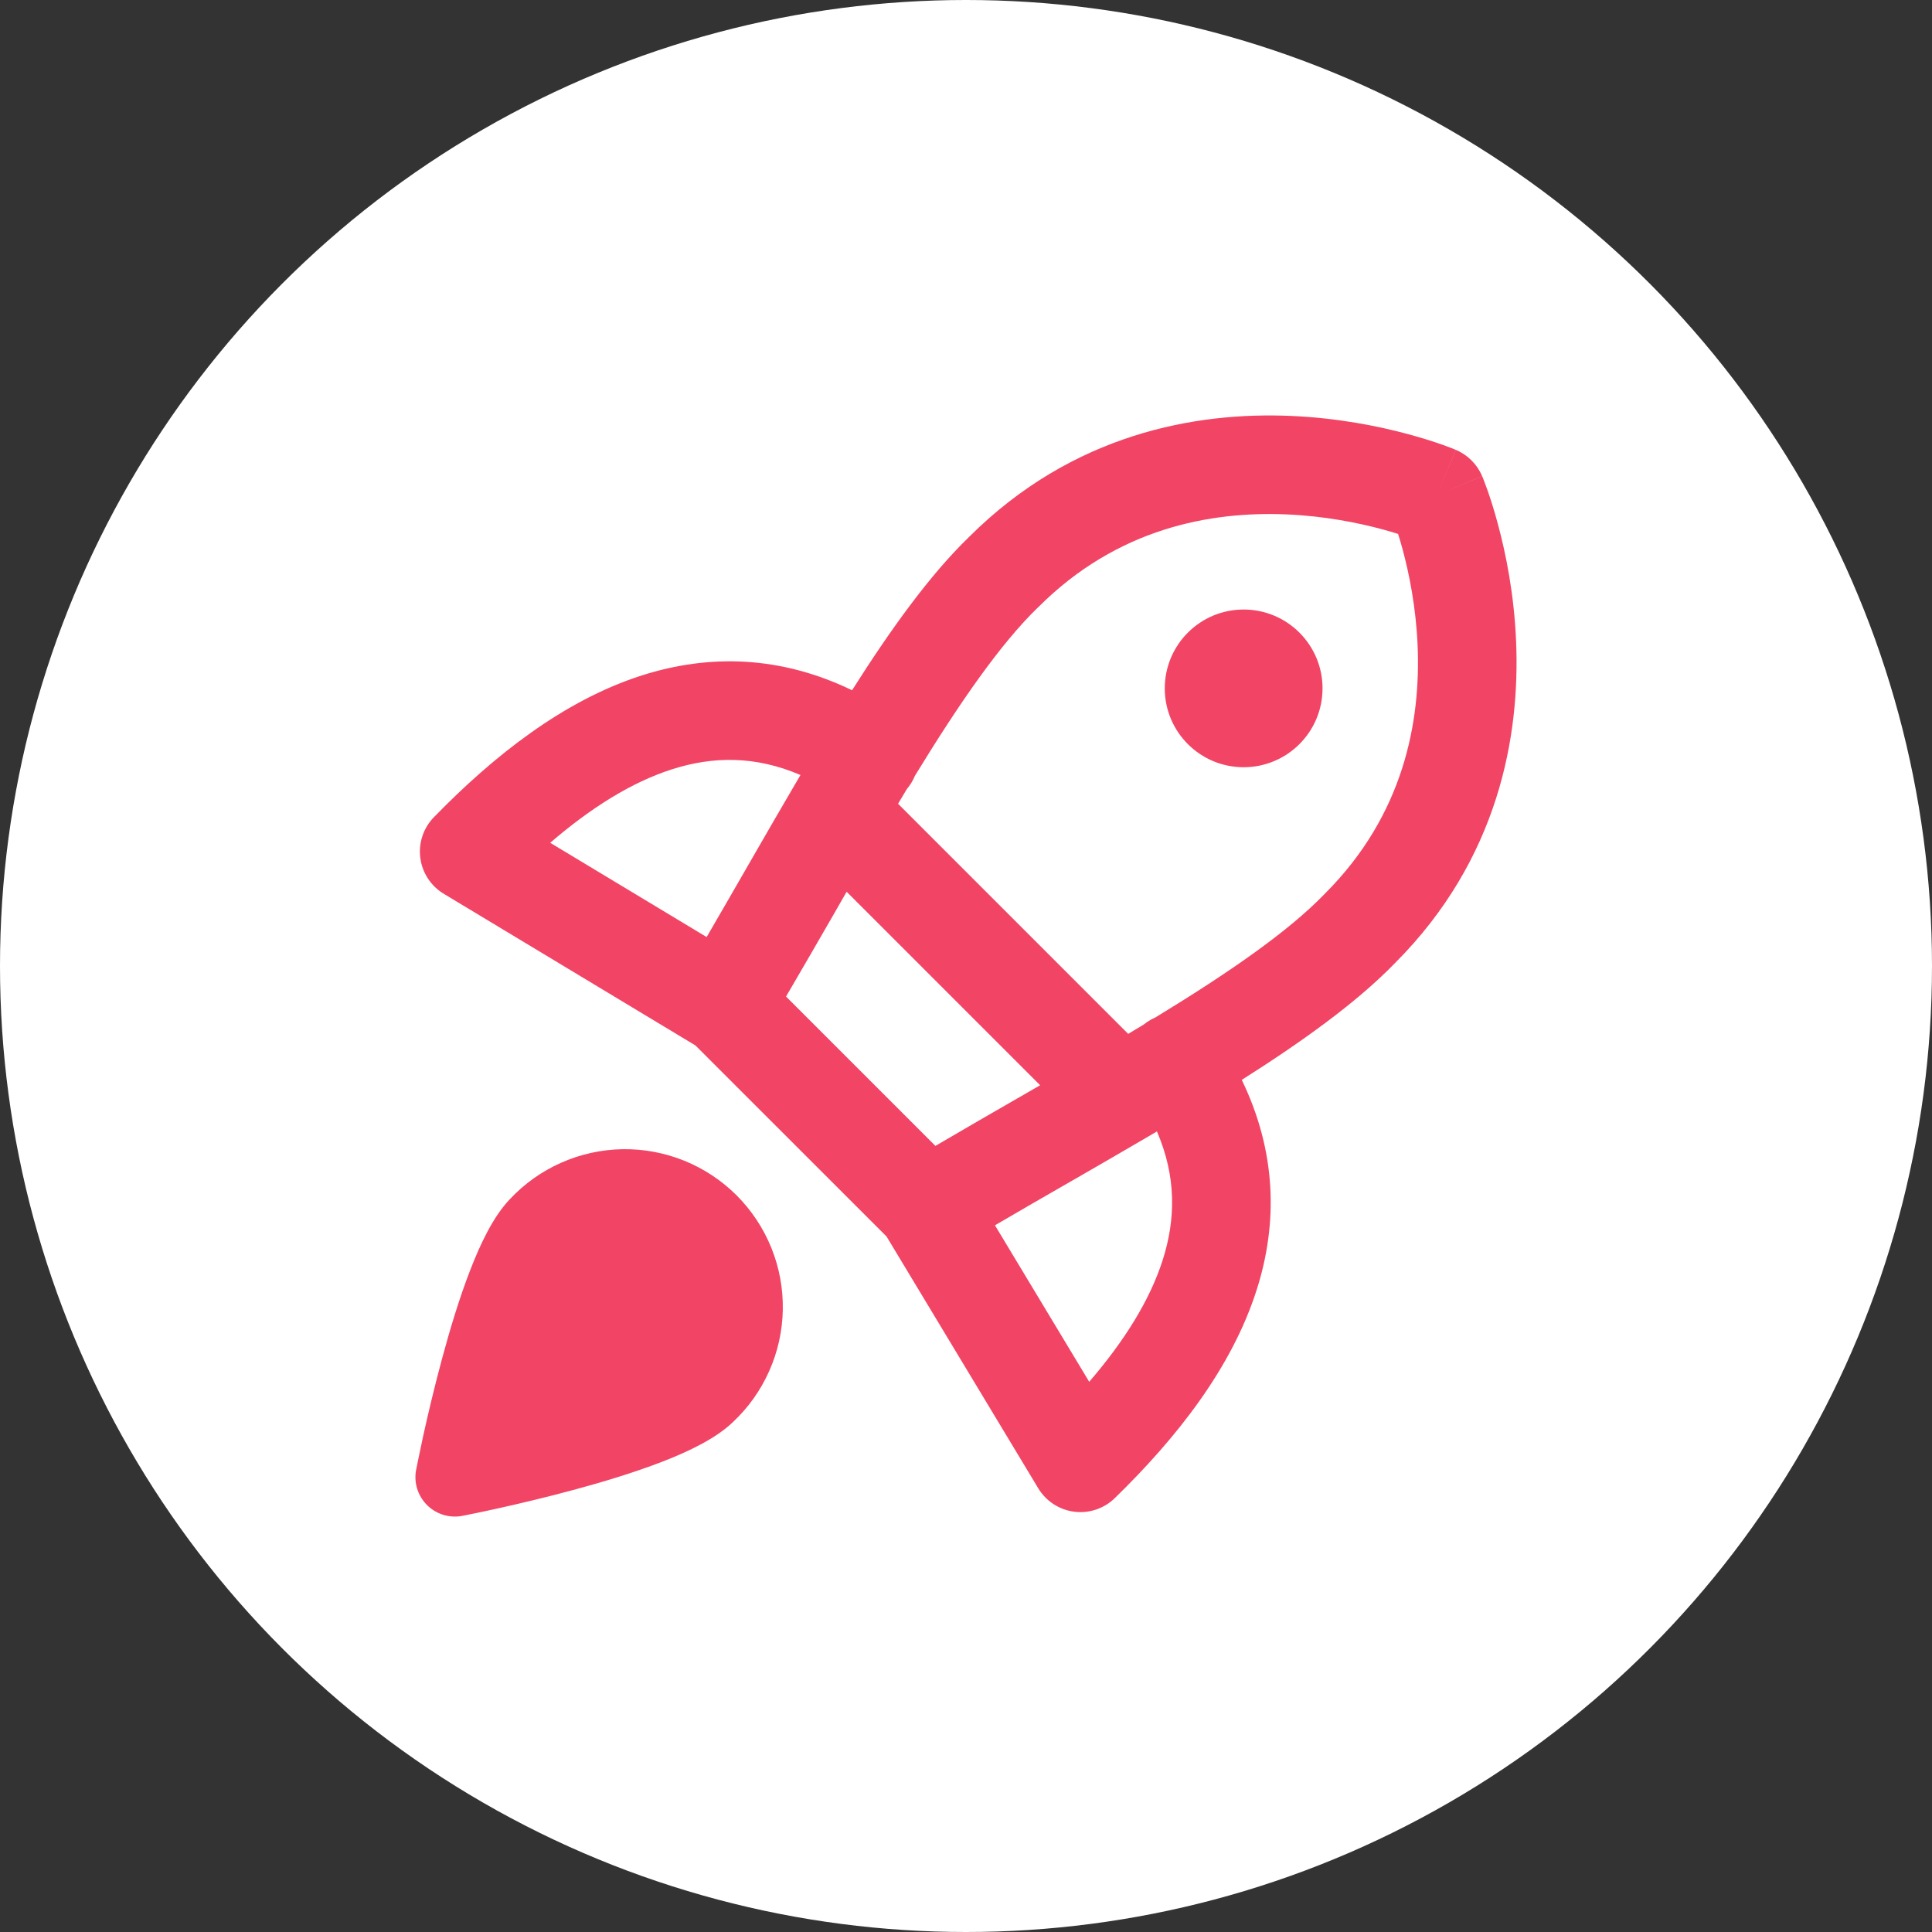
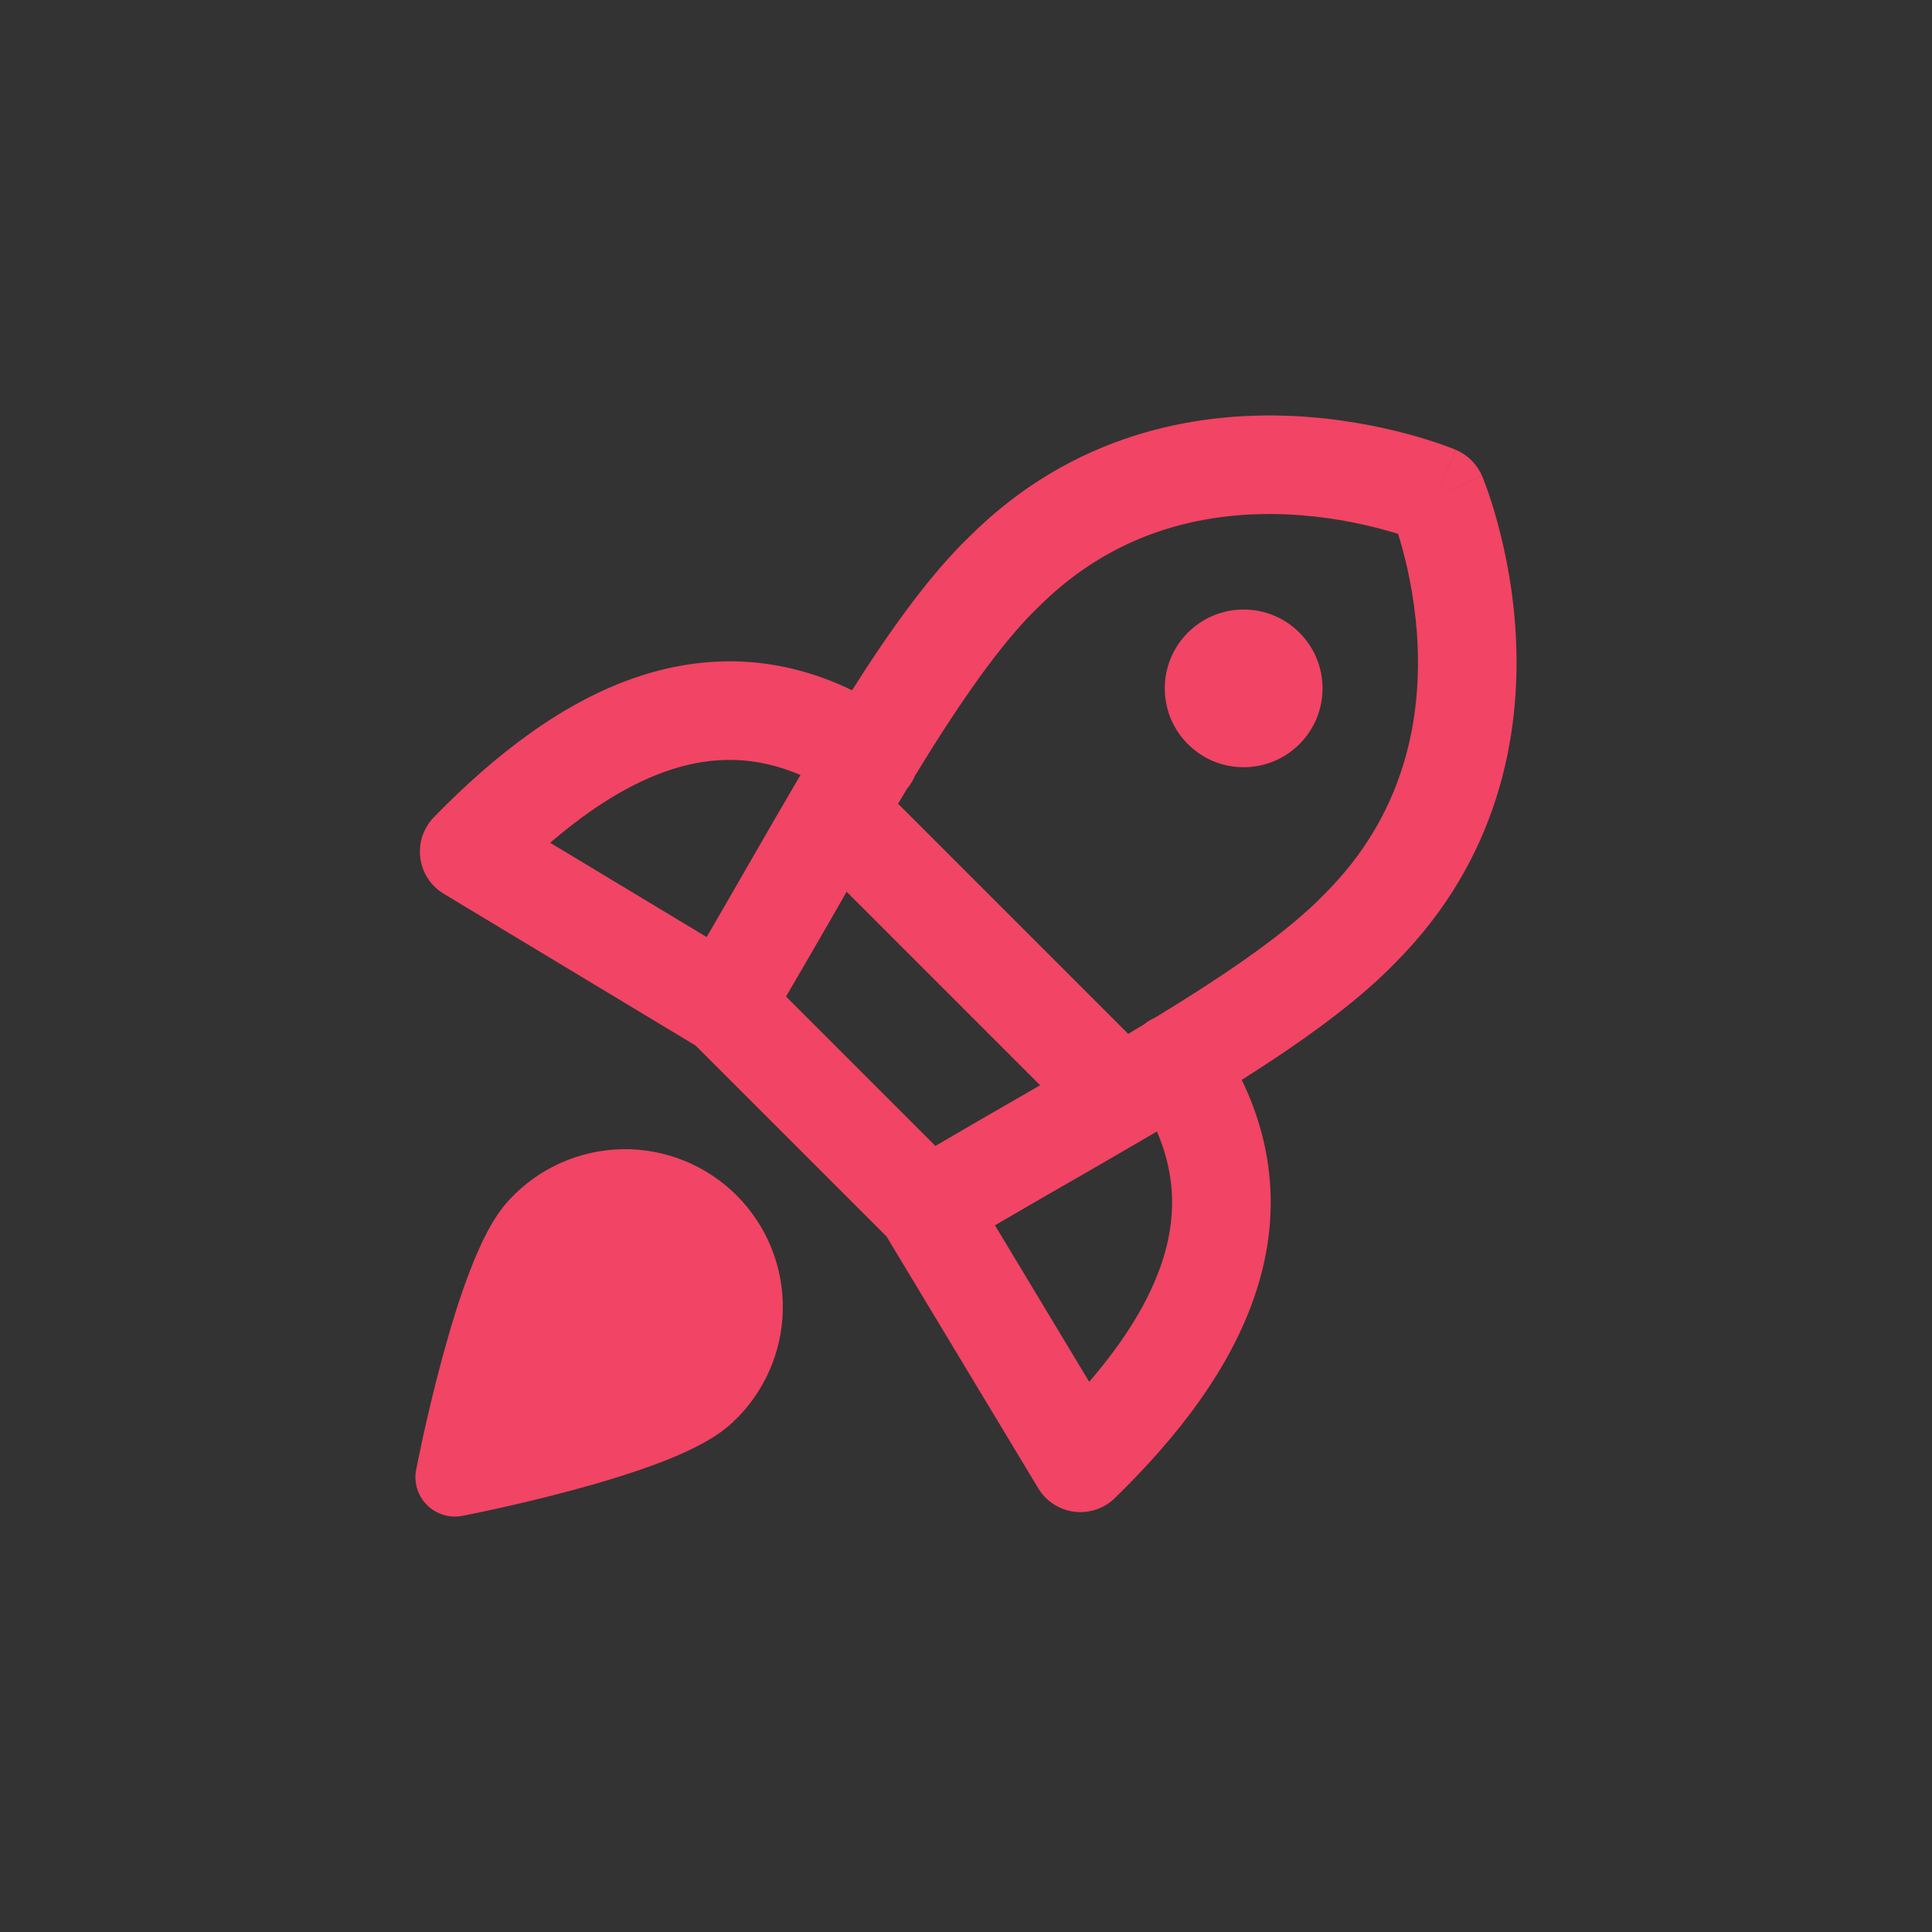
<svg xmlns="http://www.w3.org/2000/svg" xml:space="preserve" width="329px" height="329px" version="1.1" style="shape-rendering:geometricPrecision; text-rendering:geometricPrecision; image-rendering:optimizeQuality; fill-rule:evenodd; clip-rule:evenodd" viewBox="0 0 352.34 352.34">
  <rect x="0" y="0" width="352.34" height="352.34" fill="#333333" stroke="none" />
  <defs>
    <style type="text/css">
   
    .fil0 {fill:white}
    .fil1 {fill:#F24464}
   
  </style>
  </defs>
  <g id="Plan_x0020_1">
    <g id="_2405788197936">
-       <circle class="fil0" cx="176.17" cy="176.17" r="176.17" />
      <g>
        <g id="Free_x0020_Remix_x002f_Money_x0020_Shopping_x002f_startup--shop-rocket-launch-startup">
          <path id="Union" class="fil1" d="M265.51 82.04c0.01,0.01 0.01,0.01 -3.5,8.29 8.28,-3.51 8.28,-3.5 8.29,-3.5l0 0.01 0.01 0.02 0.02 0.05 0.07 0.16c0.05,0.13 0.12,0.3 0.2,0.51 0.17,0.43 0.39,1.03 0.66,1.78 0.53,1.51 1.23,3.64 1.93,6.29 1.42,5.27 2.94,12.68 3.3,21.29 0.74,17.22 -3.14,39.71 -22.06,58.67 -6.98,7.21 -16.96,14.35 -27.97,21.33 6.3,13.03 6.64,26 2.72,38.29 -4.56,14.31 -14.66,27.06 -25.87,37.98 -1.97,1.92 -4.7,2.83 -7.42,2.48 -2.72,-0.35 -5.14,-1.93 -6.55,-4.28l-27.66 -45.91 -34.85 -34.84 -45.9 -27.66c-2.35,-1.41 -3.93,-3.83 -4.28,-6.55 -0.35,-2.72 0.56,-5.45 2.48,-7.42 10.92,-11.21 23.68,-21.31 37.98,-25.87 12.29,-3.91 25.25,-3.58 38.28,2.72 6.98,-11.01 14.14,-21 21.34,-27.96 18.96,-18.92 41.45,-22.81 58.68,-22.07 8.6,0.37 16.01,1.88 21.29,3.3 2.64,0.71 4.77,1.4 6.28,1.93 0.75,0.27 1.35,0.49 1.78,0.66 0.21,0.09 0.38,0.15 0.51,0.21l0.16 0.06 0.05 0.02 0.02 0.01 0.01 0 0 0zm-3.5 8.29l8.28 -3.51c-0.91,-2.15 -2.62,-3.86 -4.77,-4.77l-3.51 8.28zm-52.82 96.06c0.5,-0.34 1.01,-0.62 1.54,-0.85 13.42,-8.18 24.24,-15.67 30.81,-22.48l0.11 -0.11 0 0c14.36,-14.36 17.47,-31.33 16.88,-45.25 -0.3,-6.98 -1.54,-13.06 -2.7,-17.38 -0.3,-1.11 -0.59,-2.1 -0.86,-2.95 -0.85,-0.27 -1.83,-0.56 -2.95,-0.86 -4.32,-1.16 -10.4,-2.4 -17.38,-2.7 -13.92,-0.59 -30.89,2.52 -45.25,16.88l-0.11 0.11 -0.01 0c-6.78,6.55 -14.27,17.35 -22.43,30.7 -0.23,0.57 -0.53,1.12 -0.89,1.65 -0.17,0.25 -0.36,0.5 -0.55,0.72 -0.54,0.91 -1.08,1.81 -1.62,2.71l41.97 41.97c0.94,-0.56 1.88,-1.13 2.81,-1.69 0.2,-0.16 0.41,-0.32 0.63,-0.47l0 0zm-0.54 21.33c0.14,-0.08 0.27,-0.16 0.41,-0.25l1.93 -1.13c3.56,8.26 3.43,15.98 1.06,23.43 -2.36,7.4 -7.05,14.85 -13.41,22.23l-17.19 -28.54c4.54,-2.66 9.16,-5.32 13.77,-7.97l1.12 -0.64c4.13,-2.38 8.26,-4.76 12.31,-7.14l0 0.01zm-18.96 -9.8l-35.29 -35.29 -2.24 3.91c-2.88,4.99 -5.79,10.05 -8.81,15.2l27.24 27.24c5.19,-3.05 10.44,-6.07 15.61,-9.05l0 0 0.01 0 1.15 -0.67 2.33 -1.34 0 0zm-67.12 -57.63c7.44,-2.37 15.16,-2.5 23.41,1.05 -3.16,5.37 -6.41,11.02 -9.66,16.66l0 0 0 0 0 0 0 0 0 0c-2.51,4.36 -5.01,8.7 -7.45,12.89l-28.53 -17.19c7.38,-6.35 14.83,-11.05 22.23,-13.41l0 0zm-46.68 127.74c0,0 0,0 7.07,1.35l-7.07 -1.35c-0.45,2.34 0.29,4.75 1.98,6.44 1.69,1.69 4.1,2.43 6.45,1.98l-1.36 -7.07c1.36,7.07 1.36,7.07 1.36,7.07l0 0 0.01 -0.01 0.02 0 0.09 -0.02 0.34 -0.06c0.29,-0.06 0.71,-0.15 1.24,-0.26 1.07,-0.21 2.6,-0.53 4.46,-0.94 3.71,-0.82 8.76,-2 14.1,-3.44 5.31,-1.43 11.03,-3.16 16.05,-5.09 4.68,-1.81 9.79,-4.18 13.02,-7.27 2.81,-2.63 5.06,-5.79 6.62,-9.3 1.58,-3.53 2.42,-7.34 2.49,-11.2 0.07,-3.87 -0.64,-7.7 -2.09,-11.29 -1.45,-3.58 -3.6,-6.83 -6.33,-9.57 -2.74,-2.73 -5.99,-4.88 -9.57,-6.33 -3.58,-1.44 -7.42,-2.16 -11.28,-2.09 -3.87,0.07 -7.68,0.92 -11.2,2.49 -3.52,1.56 -6.68,3.82 -9.3,6.62 -3.1,3.23 -5.46,8.34 -7.27,13.02 -1.94,5.01 -3.67,10.74 -5.1,16.06 -1.44,5.33 -2.62,10.38 -3.44,14.09 -0.4,1.86 -0.72,3.39 -0.94,4.46 -0.11,0.53 -0.2,0.95 -0.25,1.24l-0.07 0.34 -0.01 0.09 -0.01 0.02 0 0.01 0 0 -0.01 0.01zm150.91 -156.87c-7.94,0 -14.38,6.44 -14.38,14.38 0,7.94 6.44,14.38 14.38,14.38 7.95,0 14.39,-6.44 14.39,-14.38 0,-7.94 -6.44,-14.38 -14.39,-14.38z" />
        </g>
      </g>
    </g>
  </g>
</svg>